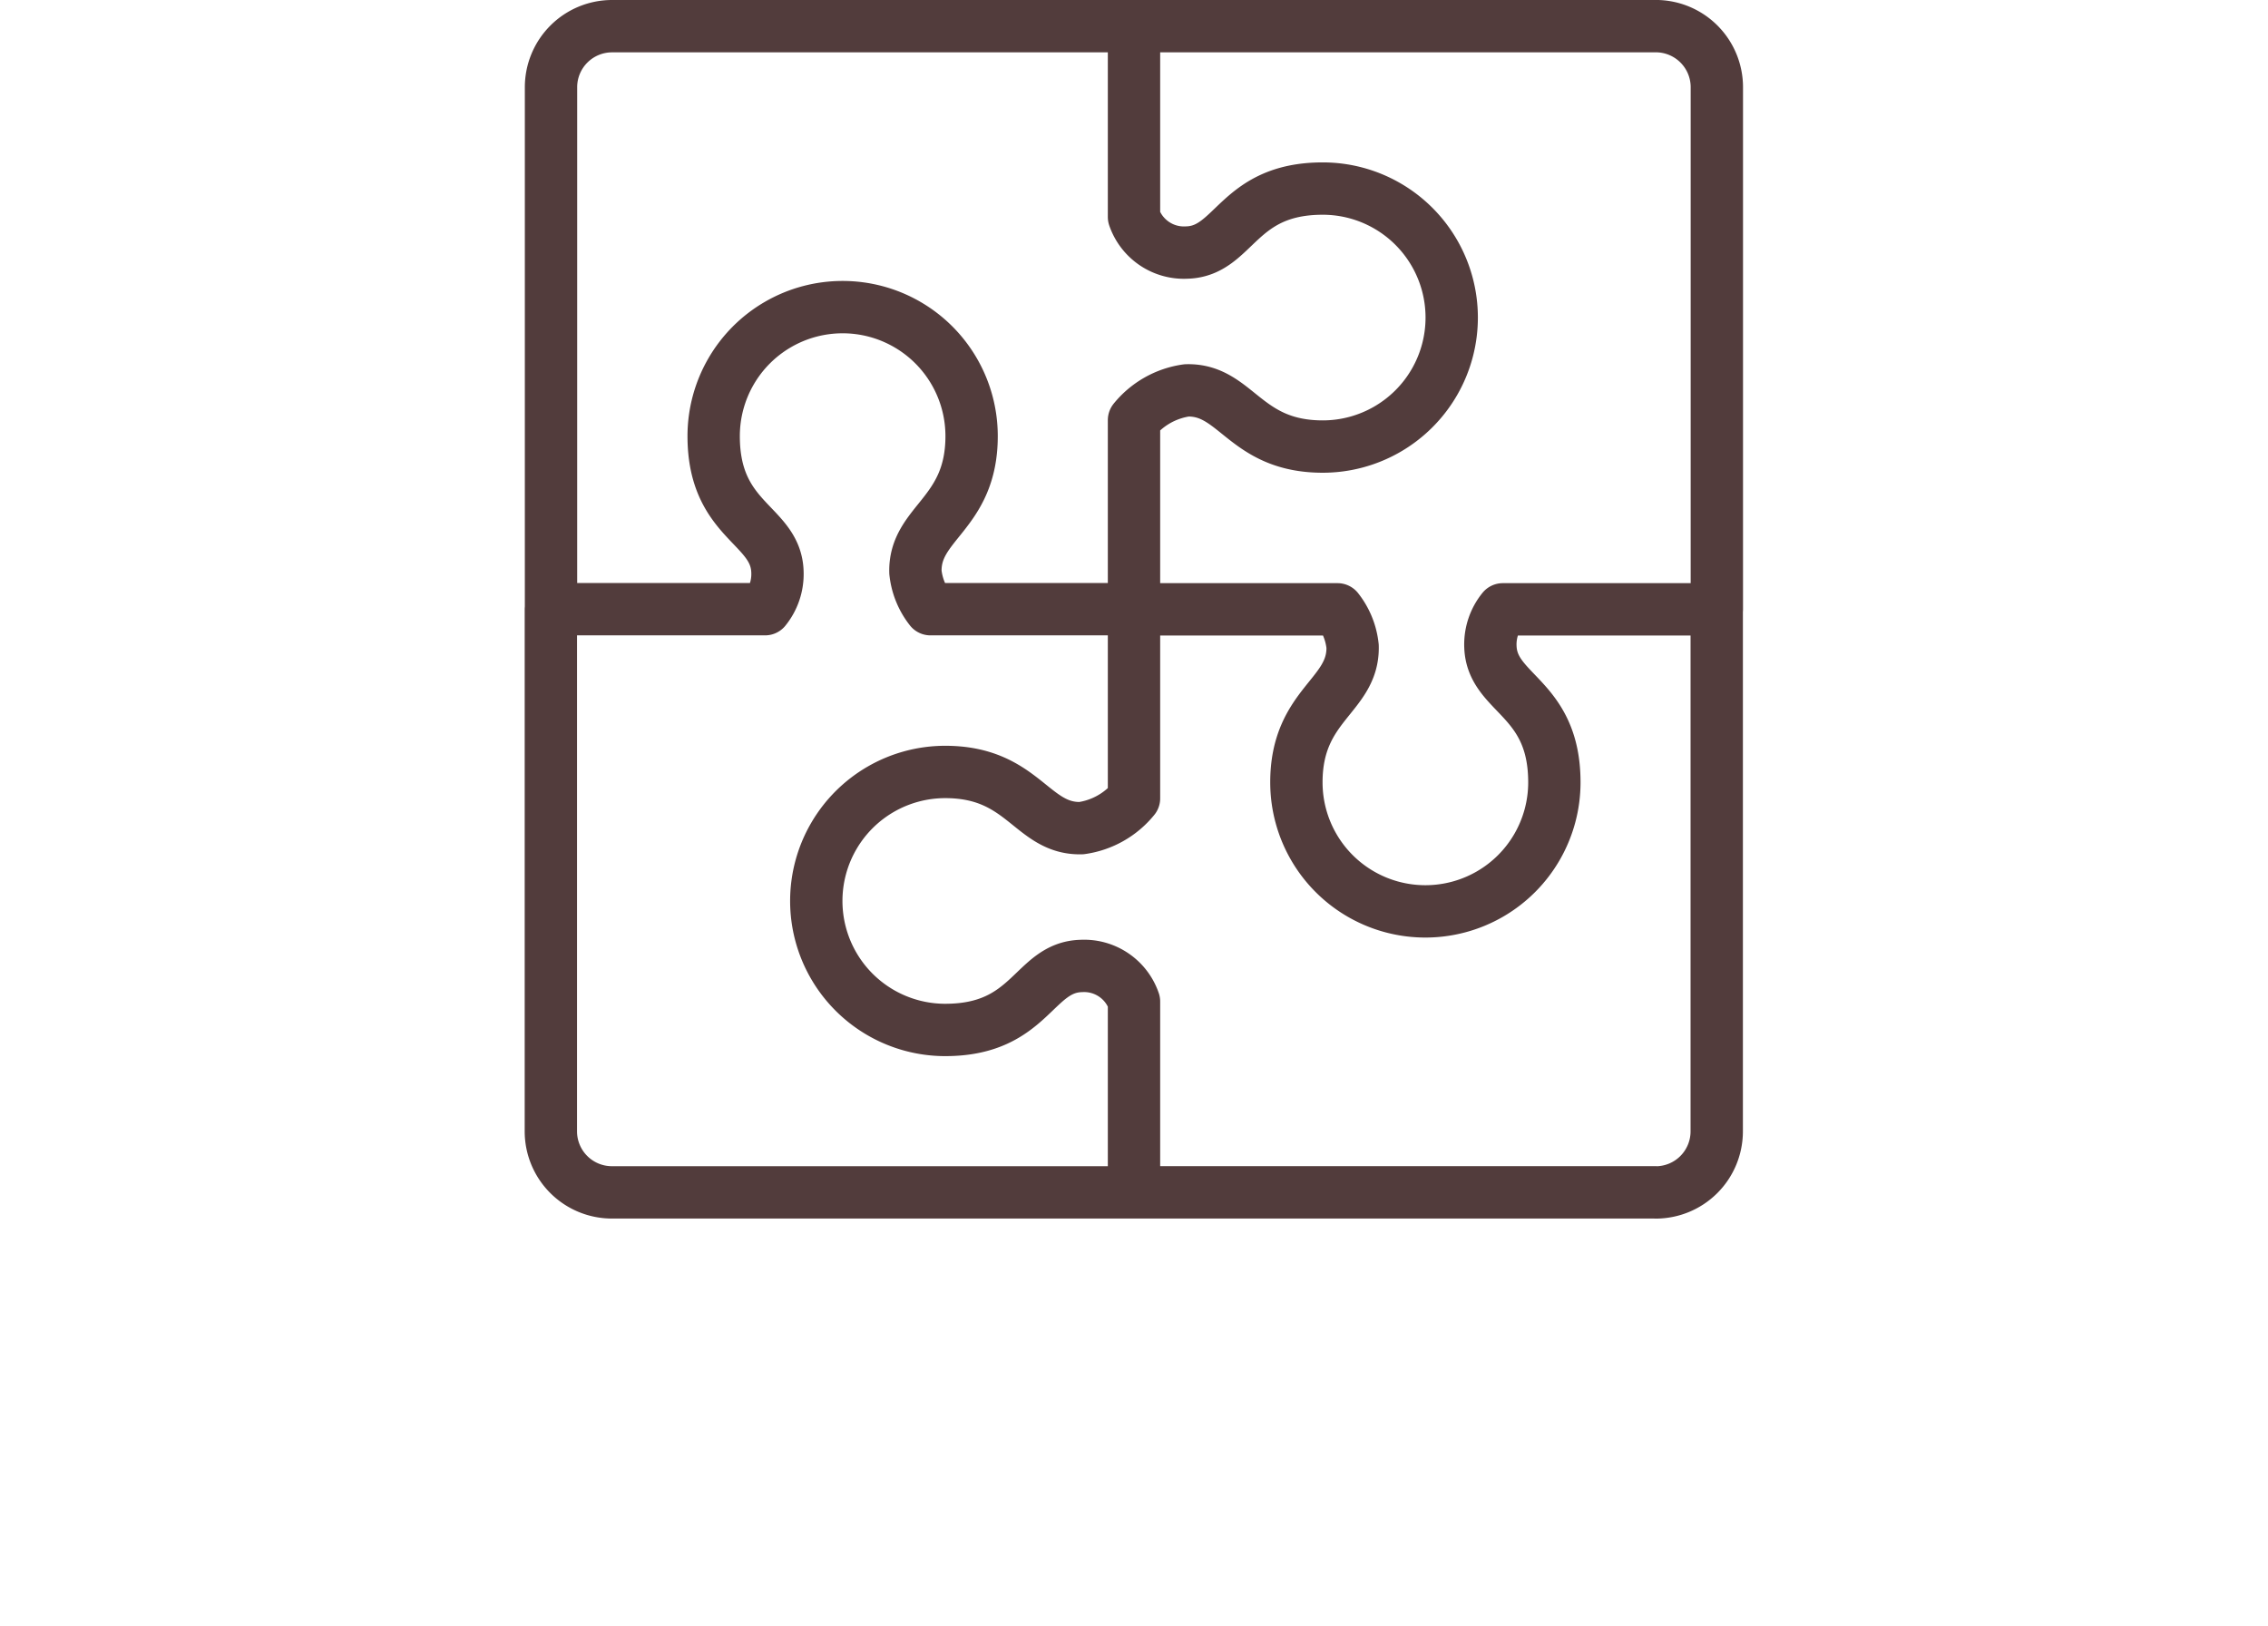
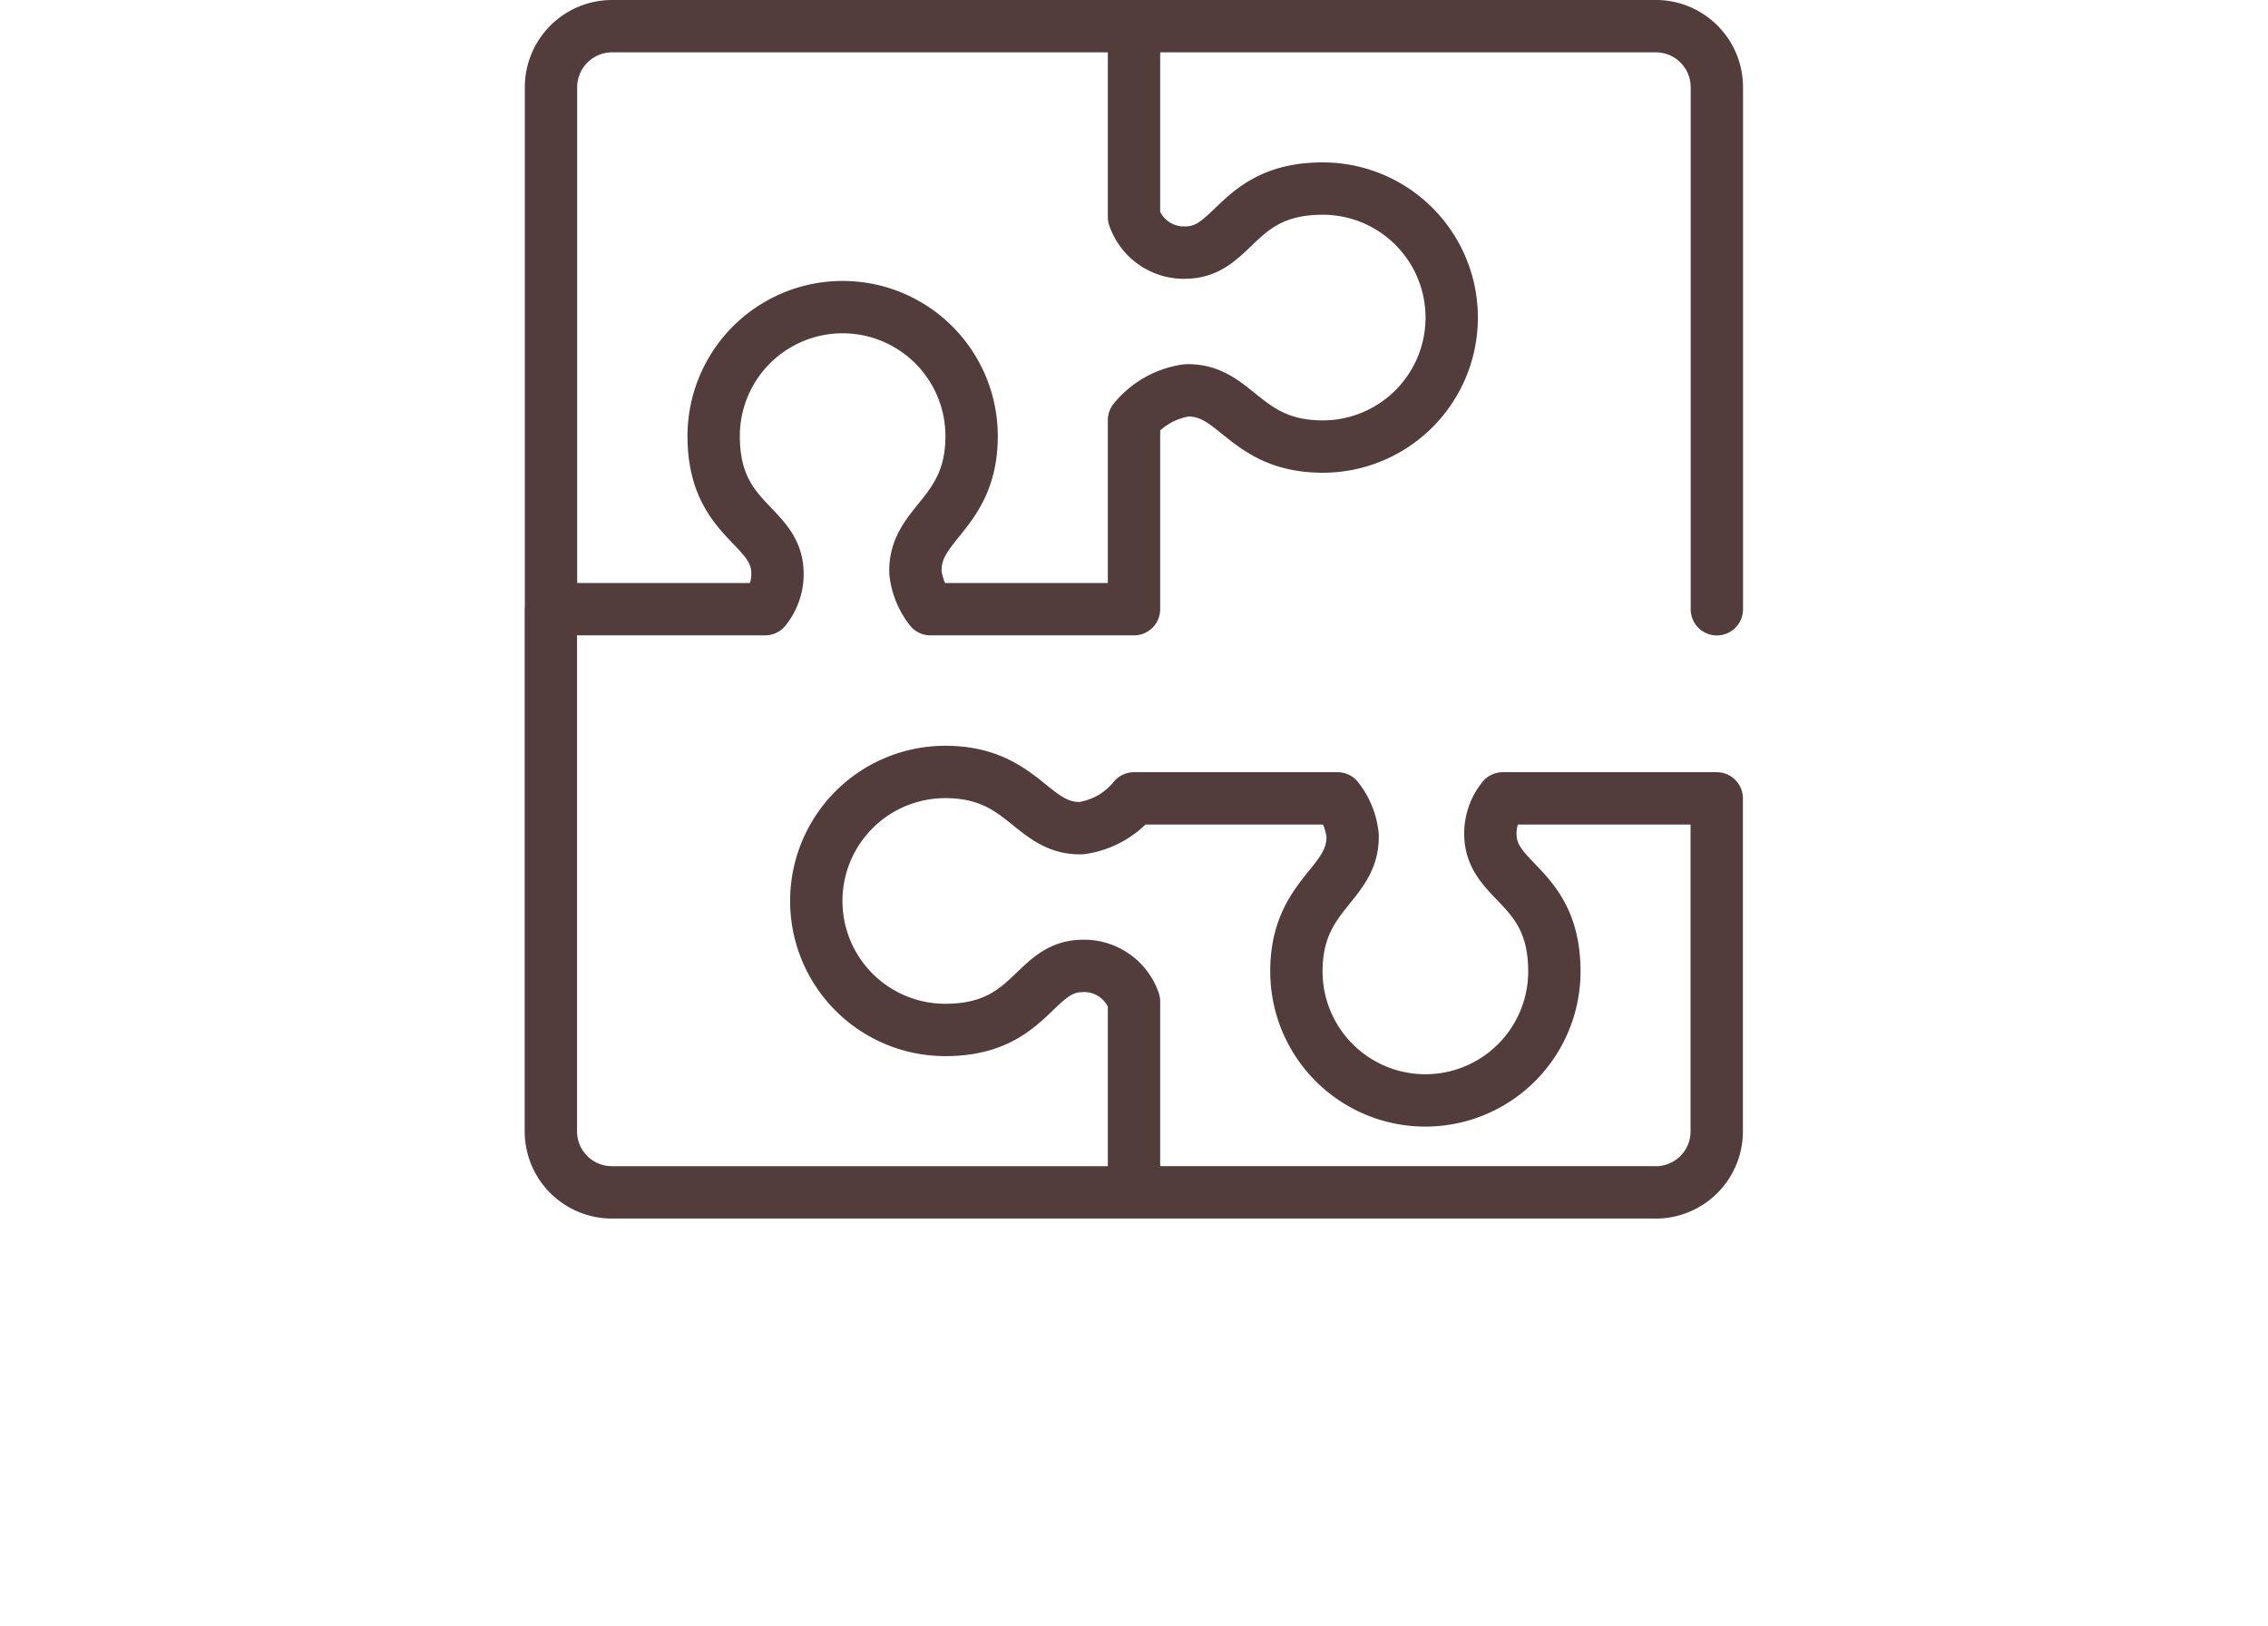
<svg xmlns="http://www.w3.org/2000/svg" width="78" height="55.9" viewBox="0 0 78 55.9">
  <g id="hicon03" transform="translate(-599.689 -7034.276)">
-     <rect id="長方形_140213" data-name="長方形 140213" width="78" height="55" transform="translate(599.689 7035.177)" fill="none" />
-     <path id="パス_191258" data-name="パス 191258" d="M132.765,279.192H150.72v6.561a1.815,1.815,0,0,0,1.813,1.223c1.656-.043,1.724-2.2,4.678-2.2a4.435,4.435,0,0,1,0,8.871c-2.694,0-2.965-1.974-4.678-1.932a2.842,2.842,0,0,0-1.813,1.024v6.5h-7a2.47,2.47,0,0,1-.517-1.273c-.043-1.713,1.932-1.984,1.932-4.678a4.435,4.435,0,1,0-8.871,0c0,2.954,2.152,3.022,2.194,4.678a1.917,1.917,0,0,1-.426,1.273H130.67V281.286a2.1,2.1,0,0,1,2.1-2.094Zm17.955,40.1H132.765a2.1,2.1,0,0,1-2.1-2.094V299.242m38.006,20.049H150.72V312.73a1.812,1.812,0,0,0-1.813-1.223c-1.655.043-1.723,2.2-4.678,2.2a4.435,4.435,0,1,1,0-8.871c2.694,0,2.966,1.974,4.678,1.932a2.839,2.839,0,0,0,1.813-1.024v-6.5h7a2.465,2.465,0,0,1,.518,1.273c.043,1.712-1.933,1.983-1.933,4.677a4.436,4.436,0,0,0,8.872,0c0-2.954-2.152-3.022-2.2-4.677a1.916,1.916,0,0,1,.427-1.273h7.357V317.2a2.1,2.1,0,0,1-2.094,2.094Zm-17.956-40.1h17.956a2.1,2.1,0,0,1,2.094,2.094v17.956" transform="translate(487.969 6755.984)" fill="none" stroke="#523c3c" stroke-linecap="round" stroke-linejoin="round" stroke-width="1.8" />
+     <path id="パス_191258" data-name="パス 191258" d="M132.765,279.192H150.72v6.561a1.815,1.815,0,0,0,1.813,1.223c1.656-.043,1.724-2.2,4.678-2.2a4.435,4.435,0,0,1,0,8.871c-2.694,0-2.965-1.974-4.678-1.932a2.842,2.842,0,0,0-1.813,1.024v6.5h-7a2.47,2.47,0,0,1-.517-1.273c-.043-1.713,1.932-1.984,1.932-4.678a4.435,4.435,0,1,0-8.871,0c0,2.954,2.152,3.022,2.194,4.678a1.917,1.917,0,0,1-.426,1.273H130.67V281.286a2.1,2.1,0,0,1,2.1-2.094Zm17.955,40.1H132.765a2.1,2.1,0,0,1-2.1-2.094V299.242m38.006,20.049H150.72V312.73a1.812,1.812,0,0,0-1.813-1.223c-1.655.043-1.723,2.2-4.678,2.2a4.435,4.435,0,1,1,0-8.871c2.694,0,2.966,1.974,4.678,1.932a2.839,2.839,0,0,0,1.813-1.024h7a2.465,2.465,0,0,1,.518,1.273c.043,1.712-1.933,1.983-1.933,4.677a4.436,4.436,0,0,0,8.872,0c0-2.954-2.152-3.022-2.2-4.677a1.916,1.916,0,0,1,.427-1.273h7.357V317.2a2.1,2.1,0,0,1-2.094,2.094Zm-17.956-40.1h17.956a2.1,2.1,0,0,1,2.094,2.094v17.956" transform="translate(487.969 6755.984)" fill="none" stroke="#523c3c" stroke-linecap="round" stroke-linejoin="round" stroke-width="1.8" />
  </g>
</svg>